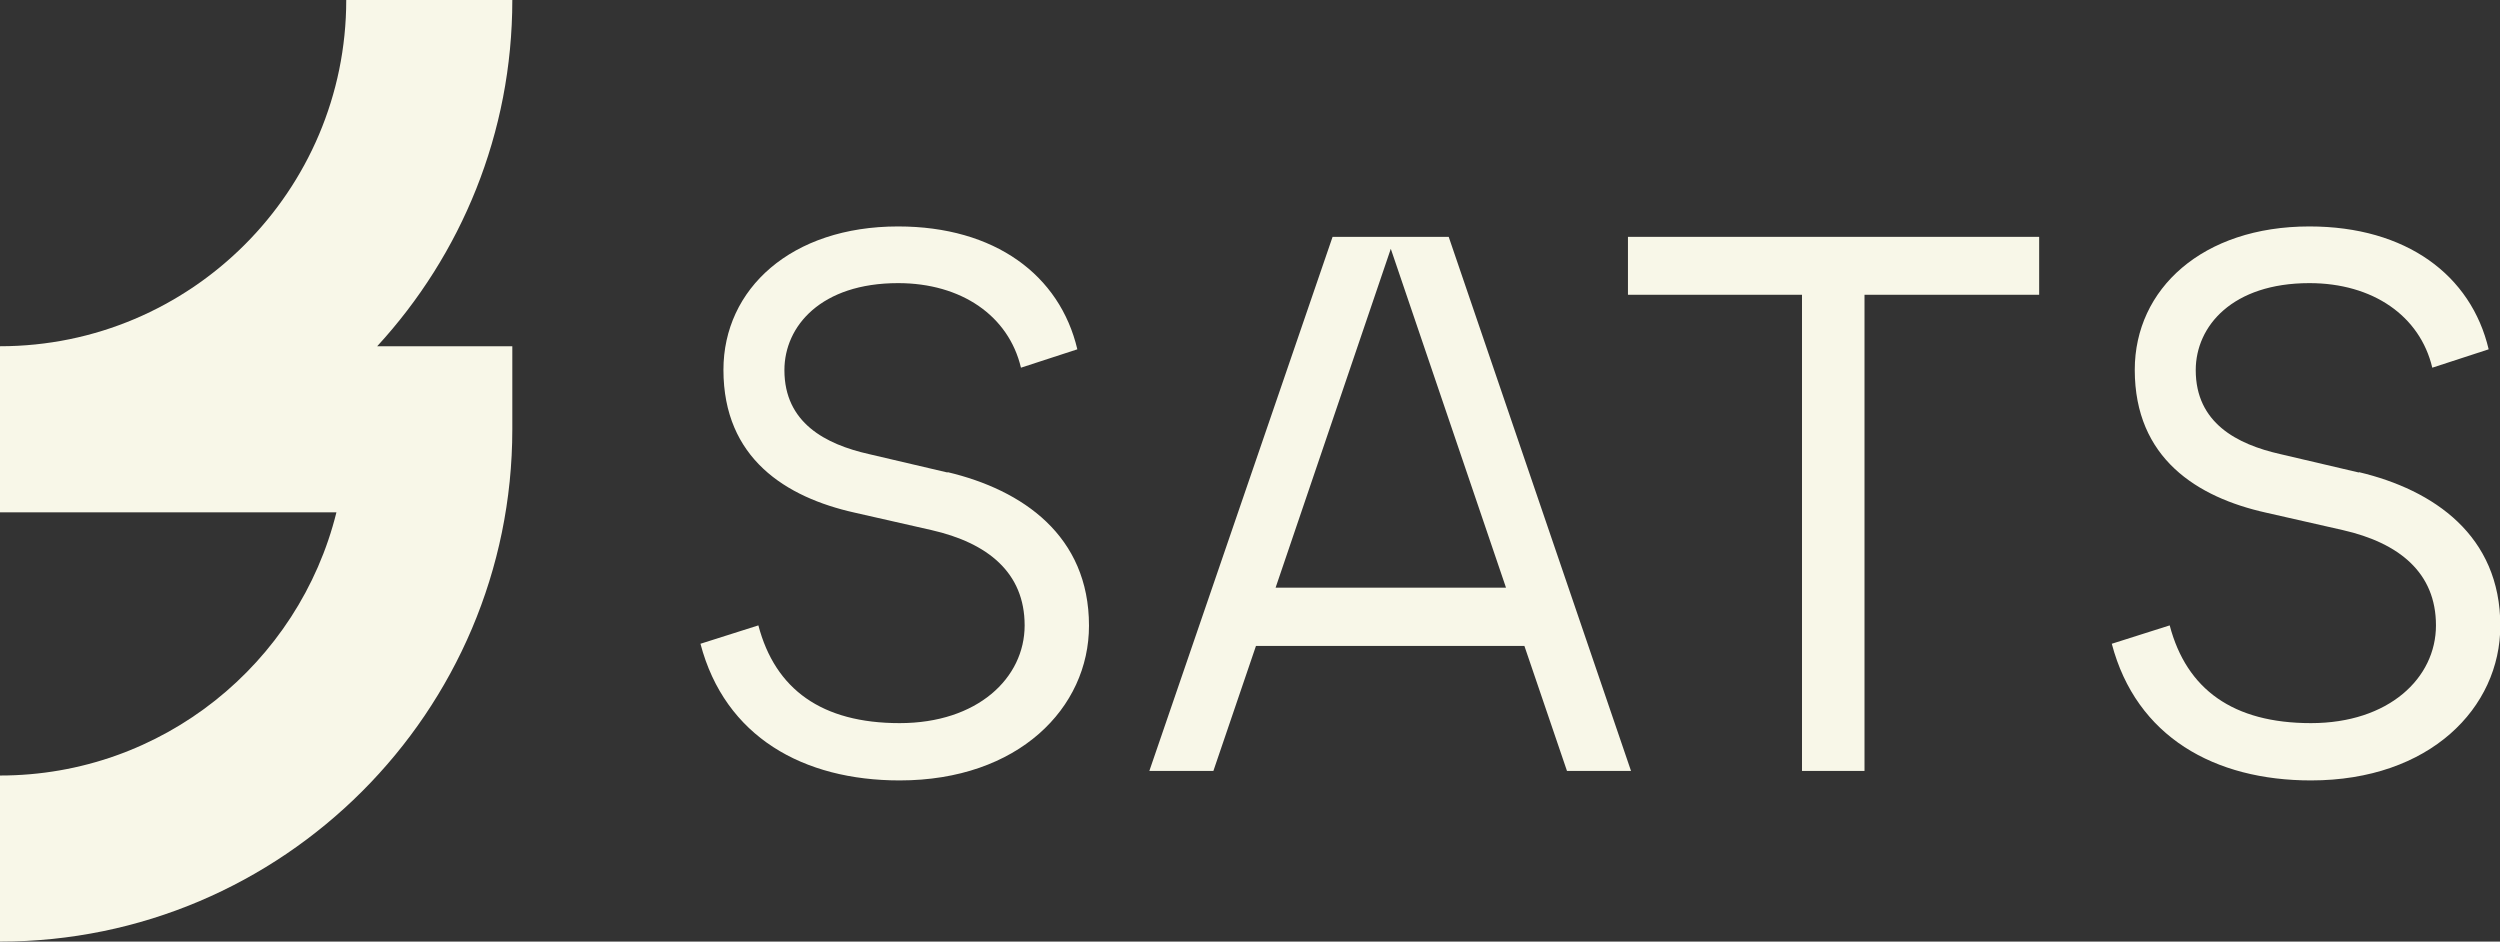
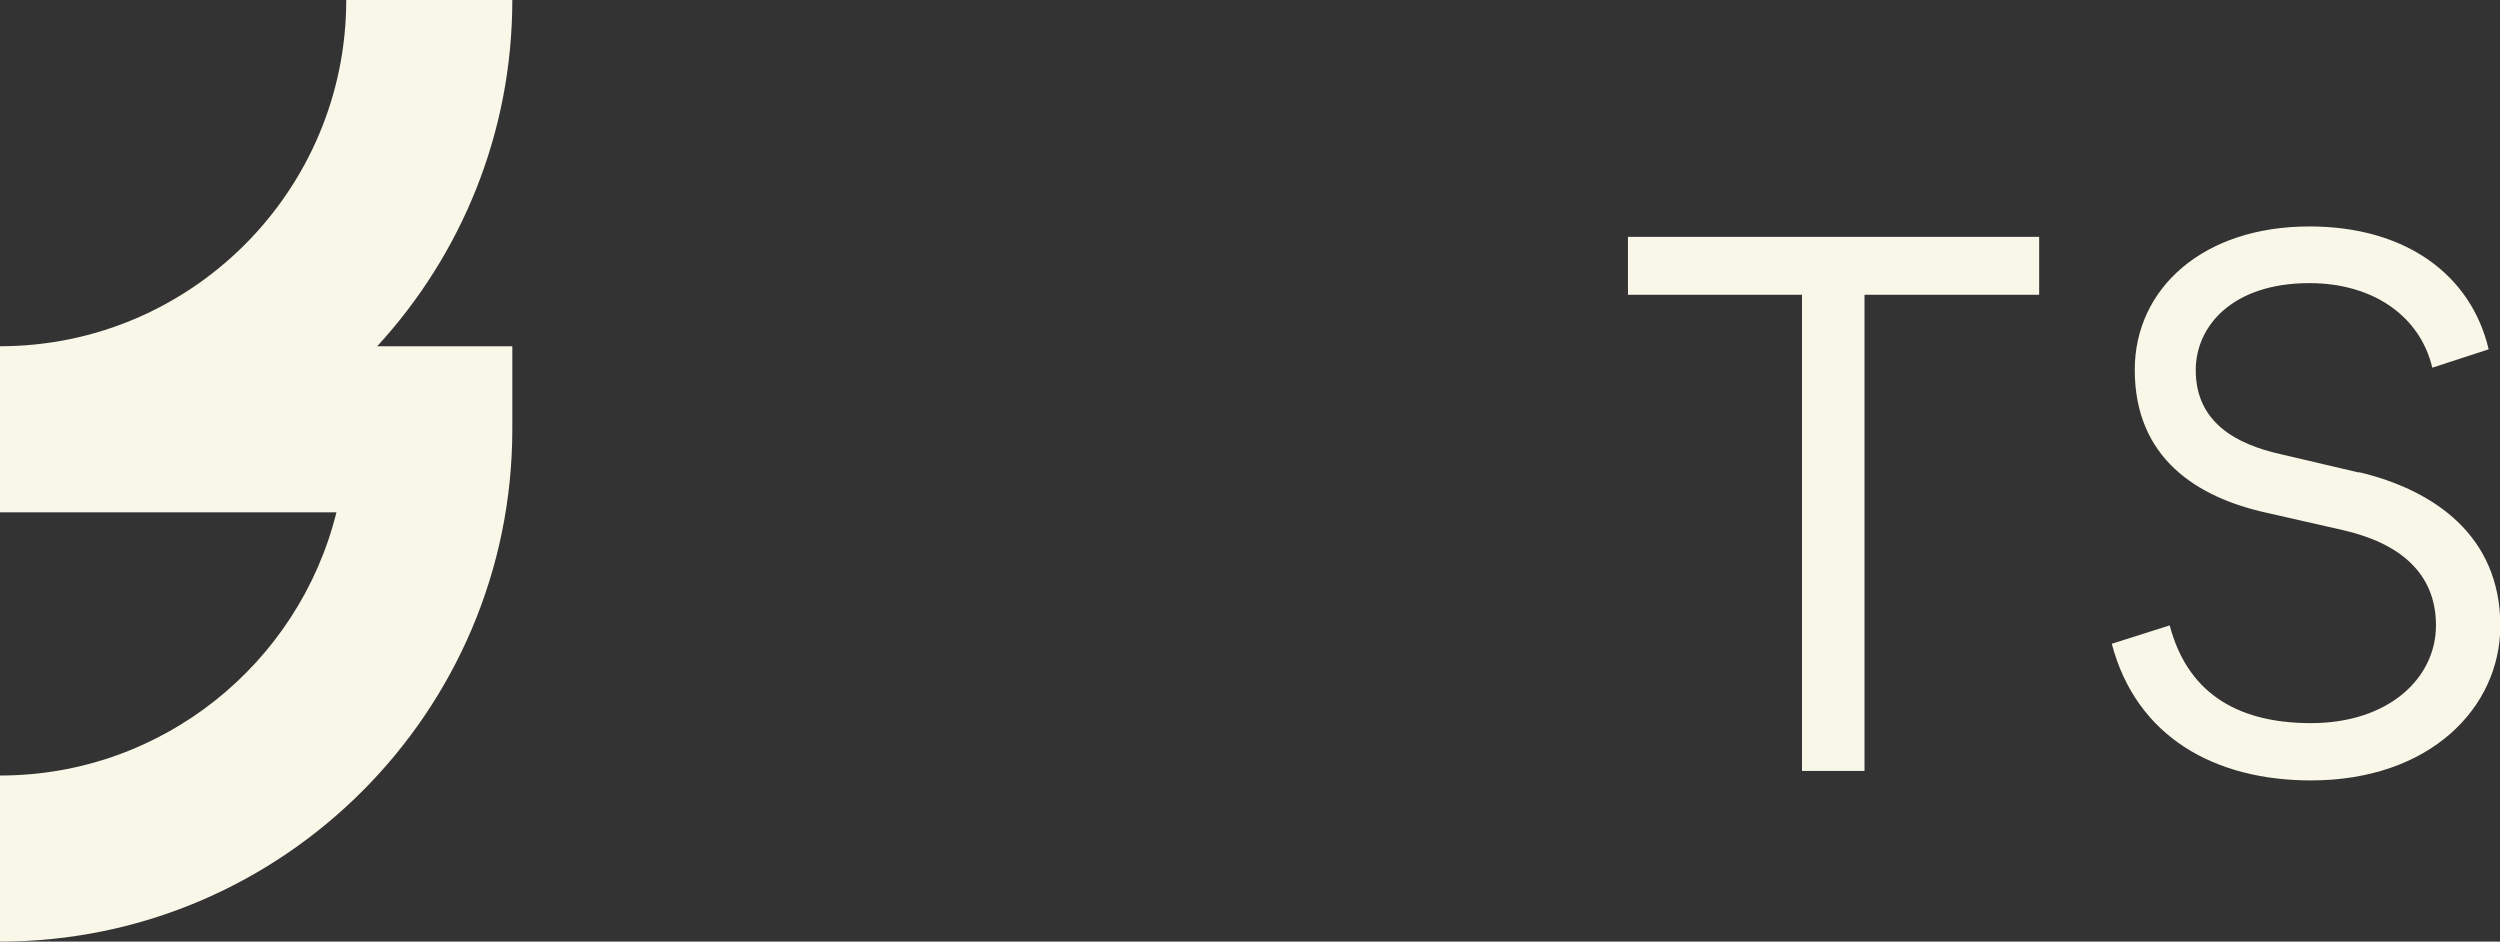
<svg xmlns="http://www.w3.org/2000/svg" id="Camada_2" data-name="Camada 2" viewBox="0 0 81.59 30.73">
  <rect x="0" y="0" width="81.59" height="30.73" fill="#333333" stroke="none" />
  <defs>
    <style>
      .cls-1 {
        fill: #f8f7e8;
      }
    </style>
  </defs>
  <g id="Layer_1" data-name="Layer 1">
    <g>
      <path class="cls-1" d="M11.3,0c0,6.23-5.07,11.3-11.3,11.3v5.42h10.98c-1.22,4.93-5.68,8.59-10.98,8.59v5.42c9.22,0,16.72-7.5,16.72-16.72v-2.71h-4.41c2.74-2.98,4.41-6.95,4.41-11.3h-5.42Z" />
-       <path class="cls-1" d="M30.92,15.42l-2.56-.6c-1.42-.32-2.76-1.02-2.76-2.74,0-1.44,1.2-2.84,3.71-2.84,2.07,0,3.61,1.07,4.01,2.76l1.84-.6c-.57-2.42-2.69-4.01-5.85-4.01-3.49,0-5.7,2.04-5.7,4.68,0,2.89,2.04,4.16,4.28,4.66l2.51.57c1.84.42,3.04,1.39,3.04,3.11s-1.54,3.19-4.08,3.19-4.06-1.1-4.61-3.19l-1.89.6c.8,3.04,3.36,4.46,6.5,4.46,3.88,0,6.18-2.37,6.18-5.05,0-2.94-2.17-4.43-4.61-5.01Z" />
-       <path class="cls-1" d="M43.49,7.73l-5.98,17.43h2.09l1.39-4.08h8.76l1.39,4.08h2.09l-5.95-17.43h-3.81ZM41.63,19.18l3.76-11.06,3.76,11.06h-7.52Z" />
      <polygon class="cls-1" points="53.13 9.62 58.81 9.62 58.81 25.16 60.85 25.16 60.85 9.62 66.55 9.62 66.55 7.73 53.13 7.73 53.13 9.62" />
      <path class="cls-1" d="M76.98,15.42l-2.56-.6c-1.42-.32-2.76-1.02-2.76-2.74,0-1.44,1.2-2.84,3.71-2.84,2.07,0,3.61,1.07,4.01,2.76l1.84-.6c-.57-2.42-2.69-4.01-5.85-4.01-3.49,0-5.7,2.04-5.7,4.68,0,2.89,2.04,4.16,4.28,4.66l2.51.57c1.84.42,3.04,1.39,3.04,3.11s-1.54,3.19-4.08,3.19-4.06-1.1-4.61-3.19l-1.89.6c.8,3.04,3.36,4.46,6.5,4.46,3.88,0,6.18-2.37,6.18-5.05,0-2.94-2.17-4.43-4.61-5.01Z" />
    </g>
  </g>
</svg>